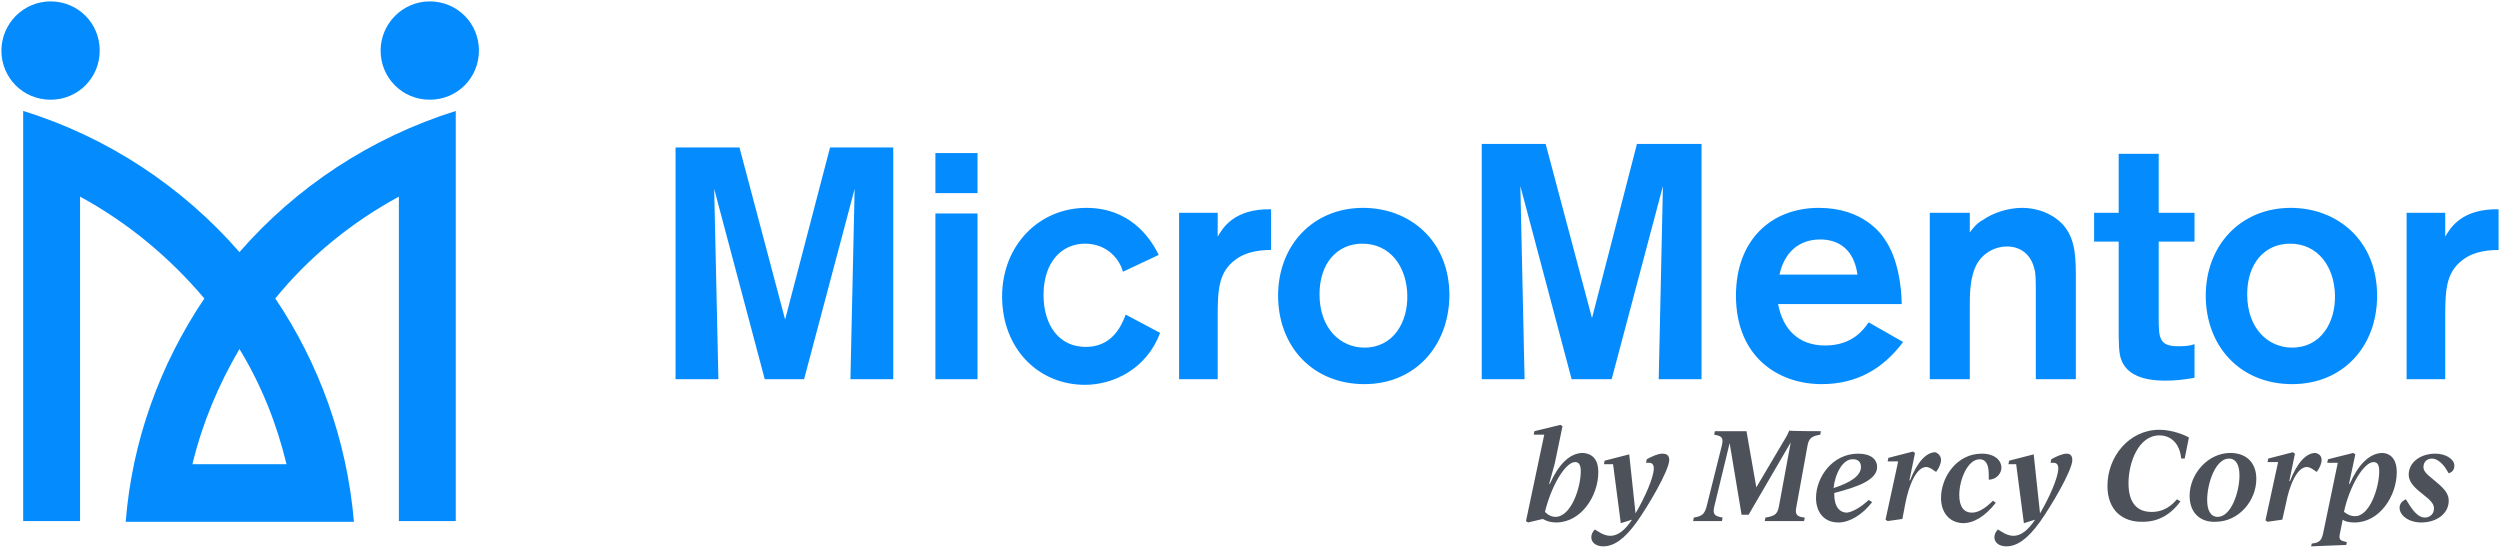
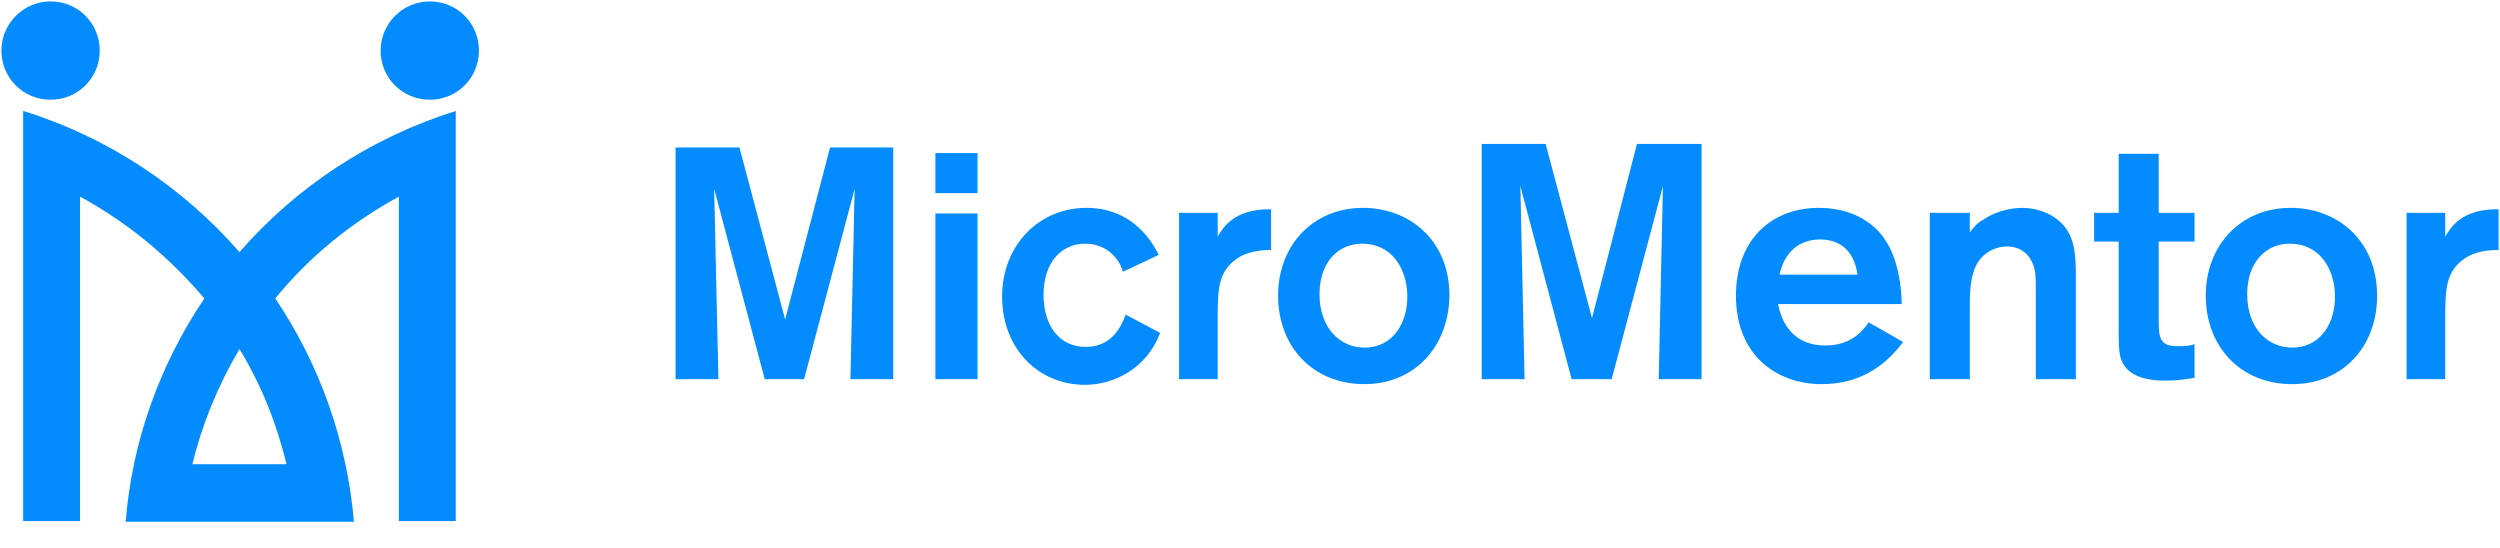
<svg xmlns="http://www.w3.org/2000/svg" width="356px" height="78px" viewBox="0 0 356 78" version="1.1">
  <title>mm-logo-signature</title>
  <desc>Created with Sketch.</desc>
  <g id="#scratch" stroke="none" stroke-width="1" fill="none" fill-rule="evenodd">
    <g id="mm-logo-signature" transform="translate(-48, -50)">
      <g id="logo/mm/signature" transform="translate(48, 50)">
        <g id="micromentor_logo">
-           <path d="M225.1,67.1 C225.1,66.3 224.9,65.8 224.3,65.8 C222.9,65.8 220.9,69.2 220,72.9 C220.5,73.4 221,73.6 221.5,73.6 C223.7,73.6 225.1,69.5 225.1,67.1 Z M227.6,67.2 C227.6,70.7 225.1,74.4 221.6,74.4 C220.8,74.4 220.2,74.2 219.7,73.9 L217.6,74.4 L217.3,74.2 L219.9,61.9 L218.4,61.9 L218.5,61.4 L222.2,60.5 L222.5,60.7 L221.4,66 L220.6,68.9 L220.7,68.9 C221.9,66.2 223.5,64.5 225.4,64.5 C226.9,64.6 227.6,65.6 227.6,67.2 L227.6,67.2 Z M237.7,65.5 C237.7,67 234.6,72.2 233.1,74.3 C231.3,76.8 229.8,77.8 228.3,77.8 C227.2,77.8 226.6,77.2 226.6,76.5 C226.6,76.1 226.8,75.7 227.1,75.4 L227.6,75.7 C228.2,76.1 228.8,76.3 229.3,76.3 C230.4,76.3 231.4,75.5 232.4,74 C232.4,74 232.4,74 232.4,74 L230.8,74.5 L229.7,66.1 L228.4,66.1 L228.5,65.6 L232,64.7 L232.9,73.1 C234.2,70.9 235.5,68 235.5,66.7 C235.5,66.2 235.3,65.9 234.8,65.9 C234.7,65.9 234.6,65.9 234.4,65.9 L234.5,65.4 C235.2,65 236.1,64.6 236.7,64.6 C237.4,64.6 237.7,64.9 237.7,65.5 L237.7,65.5 Z M259.3,61.4 L259.2,61.9 C258,62.1 257.6,62.4 257.4,63.4 L255.8,72.2 C255.6,73.2 255.8,73.6 257,73.7 L256.9,74.2 L251.3,74.2 L251.4,73.7 C252.7,73.5 253.1,73.2 253.3,72.2 L255,63 L249,73.3 L248,73.3 L246.3,63.1 L244.1,72.2 C243.9,73.2 244.1,73.5 245.3,73.7 L245.2,74.2 L241.1,74.2 L241.2,73.7 C242.4,73.5 242.7,73.2 243,72.2 L245.2,63.4 C245.4,62.4 245.3,62.1 244.1,61.9 L244.2,61.4 L248.7,61.4 L250.1,69.4 L254.3,62.3 C254.5,62 254.7,61.5 254.8,61.3 C254.6,61.4 259.3,61.4 259.3,61.4 Z M261.1,69.5 C263.6,68.7 265,67.7 265,66.5 C265,65.8 264.6,65.4 263.9,65.4 C262.4,65.3 261.3,67.5 261.1,69.5 Z M266.1,71.2 L266.6,71.5 C265.2,73.3 263.4,74.4 261.8,74.4 C259.7,74.4 258.6,72.9 258.6,70.9 C258.6,68 260.9,64.6 264.6,64.6 C266.4,64.6 267.3,65.4 267.3,66.5 C267.3,68.3 264.7,69.3 261.2,70.2 L261.2,70.4 C261.2,72.2 262,73 263,73 C263.8,72.9 264.9,72.3 266.1,71.2 L266.1,71.2 Z M276.4,65.5 C276.4,66 276.1,66.7 275.7,67.2 L275.1,66.8 C274.8,66.6 274.5,66.5 274.3,66.5 C272.9,66.5 271.8,69.1 271.3,71.8 L271.3,71.8 L270.9,73.9 L268.8,74.2 L268.5,74 L270.3,65.7 L268.8,65.7 L268.9,65.2 L272.4,64.3 L272.7,64.5 L271.9,68.4 L272,68.4 C273,65.8 274.3,64.4 275.6,64.4 C276.1,64.6 276.4,65 276.4,65.5 L276.4,65.5 Z M276.4,70.9 C276.4,68 278.6,64.6 282.2,64.6 C284.1,64.6 285,65.6 285,66.6 C285,67.4 284.3,68.3 283.2,68.3 L283.2,67.6 C283.2,66 282.7,65.4 281.9,65.4 C280.2,65.4 279,68.3 279,70.5 C279,72.2 279.7,73 280.8,73 C281.7,73 282.7,72.4 283.8,71.3 L284.2,71.6 C282.7,73.5 281.1,74.5 279.5,74.5 C277.5,74.4 276.4,72.9 276.4,70.9 L276.4,70.9 Z M295.1,65.5 C295.1,67 292,72.2 290.5,74.3 C288.7,76.8 287.2,77.8 285.7,77.8 C284.6,77.8 284,77.2 284,76.5 C284,76.1 284.2,75.7 284.5,75.4 L285,75.7 C285.6,76.1 286.2,76.3 286.7,76.3 C287.8,76.3 288.8,75.5 289.8,74 C289.8,74 289.8,74 289.8,74 L288.2,74.5 L287.1,66.1 L286,66.1 L286.1,65.6 L289.6,64.7 L290.5,73.1 C291.8,70.9 293.1,68 293.1,66.7 C293.1,66.2 292.9,65.9 292.4,65.9 C292.3,65.9 292.2,65.9 292,65.9 L292.1,65.4 C292.8,65 293.7,64.6 294.3,64.6 C294.8,64.6 295.1,64.9 295.1,65.5 L295.1,65.5 Z M300.1,69.2 C300.1,65 303.2,61.2 307.5,61.2 C309.4,61.2 311.2,62 311.7,62.3 L311.1,65.3 L310.6,65.3 C310.4,63.1 309.1,62 307.5,62 C304.5,62 303.1,65.9 303.1,68.8 C303.1,71.6 304.3,72.9 306.4,72.9 C307.7,72.9 308.9,72.4 310,71.1 L310.5,71.4 C309.1,73.3 307.3,74.3 305.2,74.3 C302.2,74.4 300.1,72.6 300.1,69.2 L300.1,69.2 Z M318.9,67.7 C318.9,66.2 318.4,65.3 317.4,65.3 C315.5,65.3 314.3,68.8 314.3,71.2 C314.3,72.7 314.8,73.6 315.8,73.6 C317.7,73.6 318.9,70.1 318.9,67.7 L318.9,67.7 Z M311.8,70.6 C311.8,67.5 314.4,64.5 317.6,64.5 C319.8,64.5 321.3,65.8 321.3,68.2 C321.3,71.3 318.8,74.3 315.5,74.3 C313.4,74.4 311.8,73.1 311.8,70.6 L311.8,70.6 Z M330.6,65.5 C330.6,66 330.3,66.7 329.9,67.2 L329.3,66.8 C329,66.6 328.7,66.5 328.5,66.5 C327.1,66.5 326,69.1 325.5,71.8 L325.5,71.8 L325,74 L322.9,74.3 L322.6,74.1 L324.4,65.8 L322.9,65.8 L323,65.3 L326.5,64.4 L326.8,64.6 L326,68.5 L326.1,68.5 C327.1,65.9 328.4,64.5 329.7,64.5 C330.3,64.6 330.6,65 330.6,65.5 L330.6,65.5 Z M338.8,67.1 C338.8,66.3 338.6,65.8 338,65.8 C336.6,65.8 334.6,69.2 333.8,72.8 L333.8,72.9 C334.3,73.3 334.8,73.5 335.3,73.5 C337.4,73.6 338.8,69.5 338.8,67.1 L338.8,67.1 Z M341.3,67.2 C341.3,70.7 338.8,74.4 335.3,74.4 C334.6,74.4 334,74.3 333.6,74 L333.2,76 C333,76.9 333.3,77 334.2,77.2 L334.1,77.6 L329.1,77.8 L329.2,77.4 C330.3,77.3 330.6,76.9 330.8,76 L332.9,65.9 L331.4,65.9 L331.5,65.4 L335.1,64.5 L335.4,64.7 L334.5,68.9 L334.6,68.9 C335.8,66.2 337.4,64.5 339.3,64.5 C340.6,64.6 341.3,65.6 341.3,67.2 Z M341.7,72.3 C341.7,71.9 341.9,71.4 342.6,71.1 L343.1,71.9 C343.8,73 344.5,73.7 345.3,73.7 C345.9,73.7 346.6,73.3 346.6,72.4 C346.6,71.9 346.3,71.4 345.4,70.7 L344.8,70.2 C343.5,69.2 343,68.4 343,67.6 C343,65.8 344.7,64.6 346.8,64.6 C348.3,64.6 349.5,65.4 349.5,66.3 C349.5,66.8 349.3,67.2 348.7,67.4 L348.2,66.6 C347.7,65.9 347,65.3 346.3,65.3 C345.6,65.3 345.1,65.8 345.1,66.5 C345.1,67 345.4,67.4 346.4,68.2 L347,68.7 C348.2,69.7 348.7,70.4 348.7,71.3 C348.7,73.2 346.9,74.4 344.8,74.4 C343,74.4 341.7,73.4 341.7,72.3 L341.7,72.3 Z" id="Shape" fill="#4D525A" />
          <path d="M127.2,21 L127.2,54 L121.1,54 L121.7,26.9 L114.5,54 L108.9,54 L101.7,26.9 L102.3,54 L96.2,54 L96.2,21 L105.3,21 L111.8,45.5 L118.2,21 L127.2,21 Z M133.2,54 L133.2,30.4 L139.2,30.4 L139.2,54 L133.2,54 Z M133.2,27.5 L133.2,21.8 L139.2,21.8 L139.2,27.5 L133.2,27.5 Z M159.9,38.7 C159.5,37.1 157.8,34.7 154.5,34.7 C151.2,34.7 148.6,37.3 148.6,42 C148.6,46.3 150.8,49.4 154.6,49.4 C158.2,49.4 159.6,46.7 160.3,44.8 L165.2,47.4 C163.3,52.5 158.6,54.8 154.5,54.8 C147.9,54.8 142.7,49.7 142.7,42.2 C142.7,35 147.9,29.6 154.7,29.6 C160.7,29.6 163.7,33.6 165,36.3 L159.9,38.7 L159.9,38.7 Z M173.4,30.3 L173.4,33.7 C174.1,32.5 175.7,29.7 181,29.8 L181,35.6 C179.8,35.6 177.6,35.7 175.9,37 C173.5,38.8 173.4,41.3 173.4,45.2 L173.4,54 L167.9,54 L167.9,30.3 C167.9,30.3 173.4,30.3 173.4,30.3 Z M194.3,54.7 C186.9,54.7 182,49.3 182,42.1 C182,34.9 187,29.6 194.1,29.6 C200.7,29.6 206.4,34.2 206.4,42.1 C206.3,49.4 201.4,54.7 194.3,54.7 L194.3,54.7 Z M194,34.7 C190.4,34.7 187.9,37.5 187.9,41.9 C187.9,46.8 190.9,49.5 194.3,49.5 C198.4,49.5 200.5,45.9 200.4,42 C200.3,38 198,34.7 194,34.7 Z M242.3,20.5 L242.3,54 L236.2,54 L236.8,26.5 L229.5,54 L223.8,54 L216.5,26.5 L217.1,54 L211,54 L211,20.5 L220.1,20.5 L226.7,45.3 L233.1,20.5 L242.3,20.5 L242.3,20.5 Z M271,48.7 C268.1,52.6 264.3,54.7 259.4,54.7 C253.2,54.7 247.2,50.8 247.2,42.1 C247.2,34.1 252.3,29.6 259,29.6 C265.3,29.6 267.9,33.3 268.4,34.1 C270.3,36.8 270.8,41 270.8,43.3 L253.2,43.3 C253.9,47 256.2,49.2 259.9,49.2 C263.8,49.2 265.4,46.9 266.1,45.9 L271,48.7 Z M264.5,39.1 C264,35.4 261.7,34.1 259.2,34.1 C256.2,34.1 254.1,35.9 253.4,39.1 L264.5,39.1 Z M274.8,30.3 L280.5,30.3 L280.5,33.1 C281,32.4 281.6,31.7 282.4,31.3 C283.8,30.3 286,29.6 287.9,29.6 C290.6,29.6 292.9,30.8 294.1,32.4 C295.6,34.4 295.6,36.9 295.6,40 L295.6,54 L289.9,54 L289.9,41.9 C289.9,40.1 289.9,39 289.7,38.3 C289.2,36.2 287.7,35.1 285.8,35.1 C283.9,35.1 282.2,36.2 281.4,37.8 C280.5,39.6 280.5,42 280.5,43.7 L280.5,54 L274.8,54 L274.8,30.3 L274.8,30.3 Z M307.4,34.4 L307.4,45.1 C307.4,48 307.4,49.3 310.1,49.3 C311,49.3 311.7,49.3 312.5,49 L312.5,53.8 C310.8,54.1 309.6,54.2 308.4,54.2 C307.2,54.2 303.2,54.2 302.1,51.3 C301.7,50.4 301.7,48.8 301.7,46.5 L301.7,34.4 L298.2,34.4 L298.2,30.3 L301.7,30.3 L301.7,21.9 L307.4,21.9 L307.4,30.3 L312.5,30.3 L312.5,34.4 L307.4,34.4 L307.4,34.4 Z M326.4,54.7 C319,54.7 314.1,49.3 314.1,42.1 C314.1,34.9 319.1,29.6 326.2,29.6 C332.8,29.6 338.5,34.2 338.5,42.1 C338.5,49.4 333.6,54.7 326.4,54.7 Z M326.1,34.7 C322.5,34.7 320,37.5 320,41.9 C320,46.8 323,49.5 326.4,49.5 C330.5,49.5 332.6,45.9 332.5,42 C332.4,38 330.1,34.7 326.1,34.7 Z M348.2,30.3 L348.2,33.7 C348.9,32.5 350.5,29.7 355.8,29.8 L355.8,35.6 C354.6,35.6 352.4,35.7 350.7,37 C348.3,38.8 348.2,41.3 348.2,45.2 L348.2,54 L342.7,54 L342.7,30.3 L348.2,30.3 Z M14.2,7.2 C14.2,11.1 11.1,14.2 7.2,14.2 C3.3,14.2 0.2,11.1 0.2,7.2 C0.2,3.4 3.3,0.2 7.2,0.2 C11.1,0.2 14.2,3.3 14.2,7.2 L14.2,7.2 Z M68.2,7.2 C68.2,11.1 65.1,14.2 61.2,14.2 C57.3,14.2 54.2,11.1 54.2,7.2 C54.2,3.4 57.3,0.2 61.2,0.2 C65.1,0.2 68.2,3.3 68.2,7.2 Z M34.1,35.9 C42.2,26.6 52.8,19.6 64.9,15.8 L64.9,74.2 L56.8,74.2 L56.8,28 C50,31.7 44,36.6 39.2,42.5 C45.4,51.7 49.4,62.6 50.4,74.3 L17.9,74.3 C18.8,62.9 22.7,52 29.1,42.5 C24.1,36.6 18.2,31.7 11.4,28 L11.4,74.2 L3.3,74.2 L3.3,15.8 C15.3,19.5 26,26.6 34.1,35.9 Z M40.8,66.1 C39.4,60.3 37.2,54.8 34.1,49.7 C31.1,54.8 28.8,60.3 27.4,66.1 L40.8,66.1 Z" id="Shape" fill="#048CFF" />
        </g>
      </g>
    </g>
  </g>
</svg>